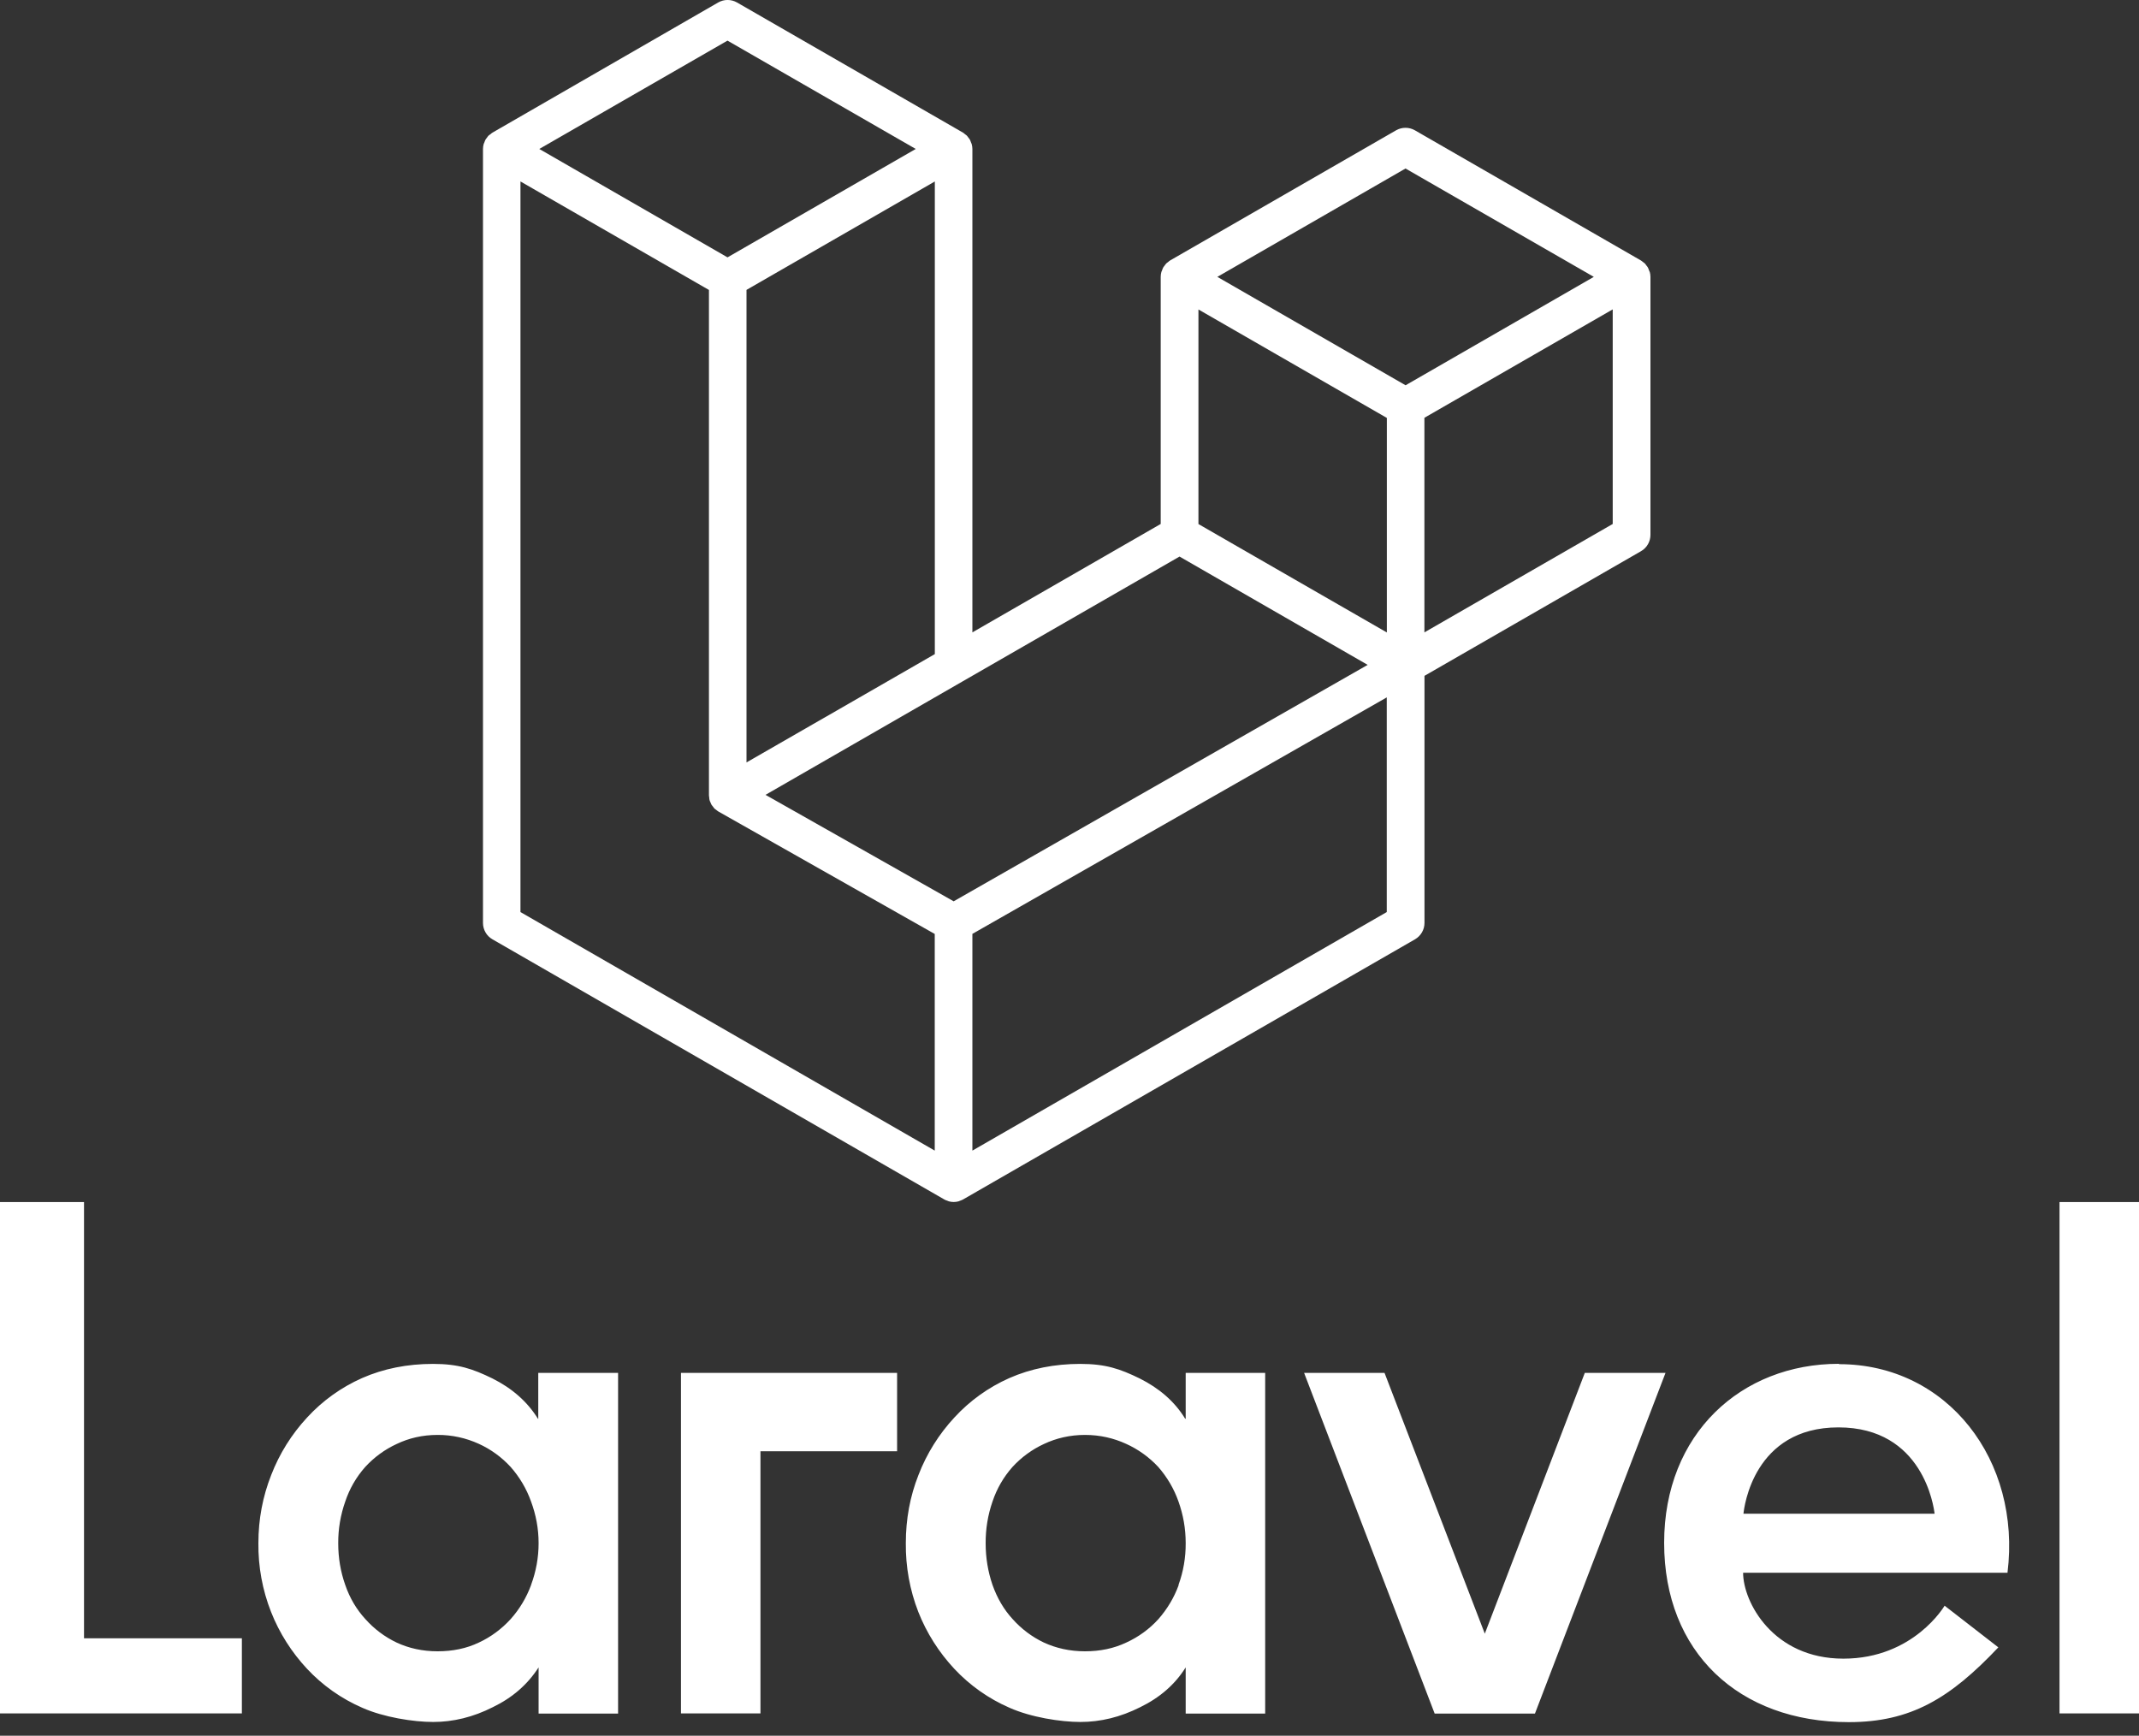
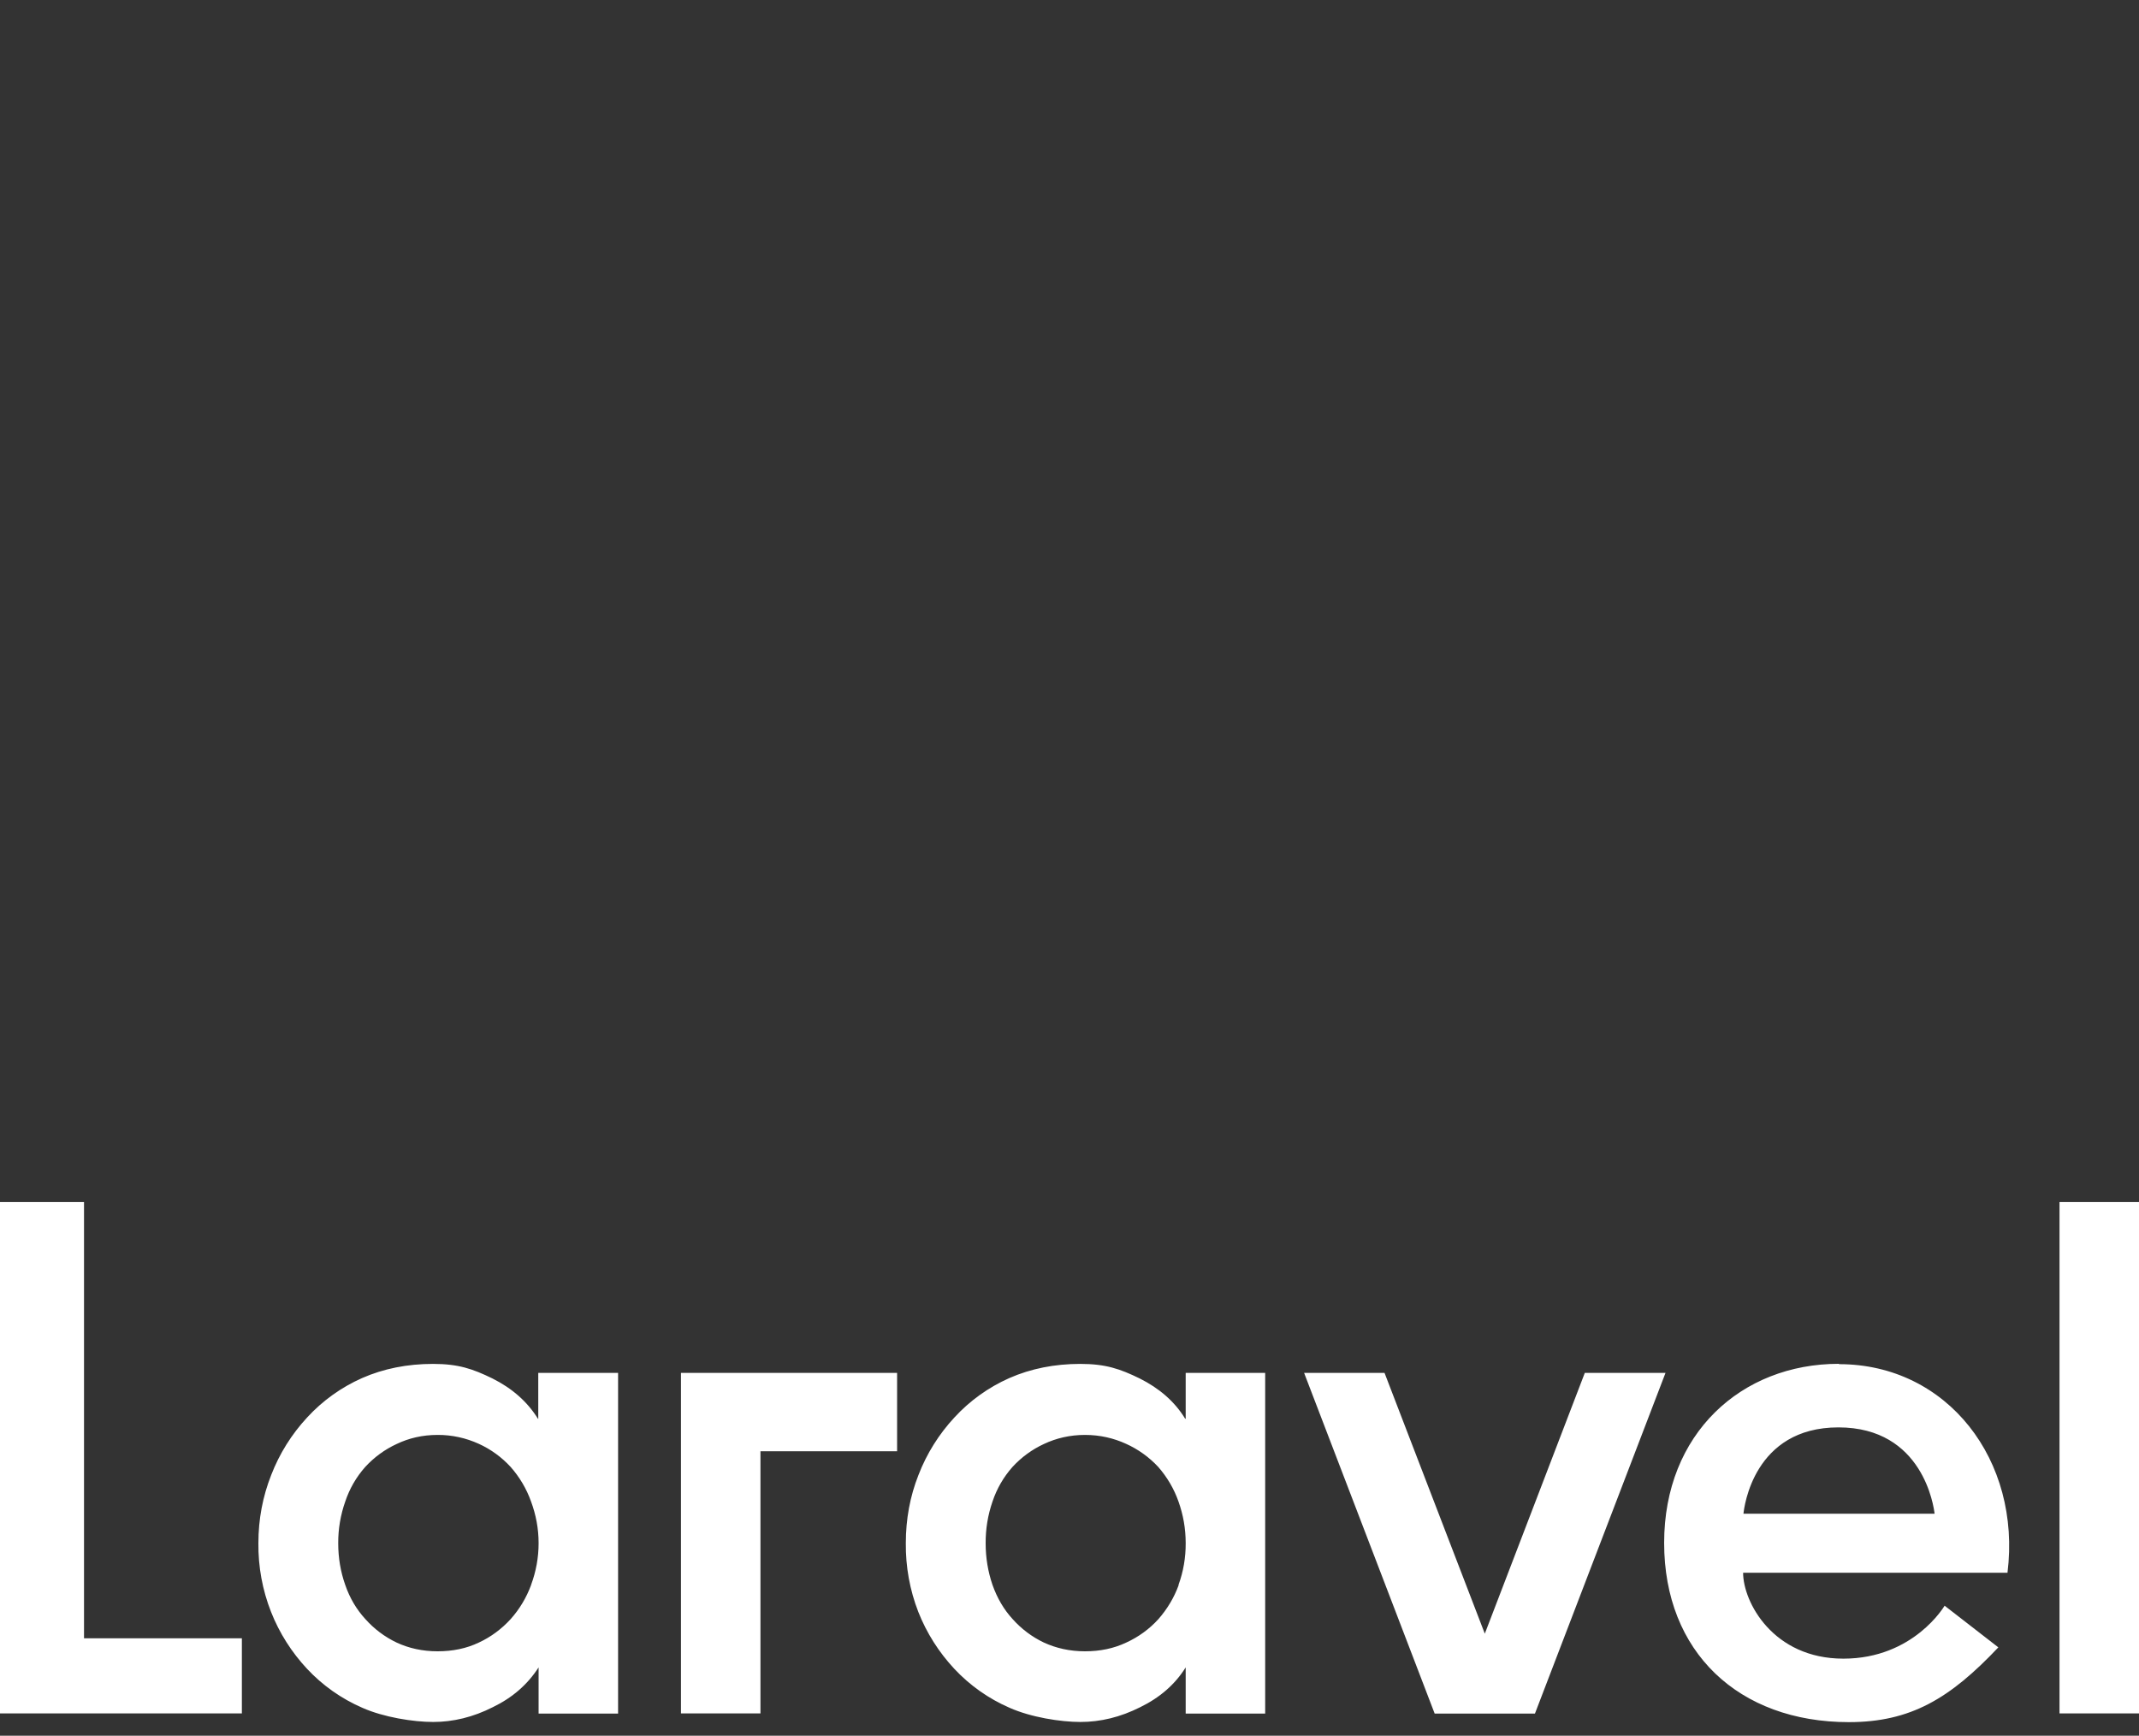
<svg xmlns="http://www.w3.org/2000/svg" id="Layer_1" version="1.1" viewBox="0 0 2500 2028.7">
  <rect x="0" y="0" width="2500" height="2028.7" fill="#333333" stroke="none" />
  <defs>
    <style>
      .st0 {
        fill: #fff;
      }
    </style>
  </defs>
  <path class="st0" d="M98.2,1404.9v509.9h184.5v87.8H0v-597.7h98.2ZM629.1,1658.4v-53.8h93.3v398.2h-92.9v-54c-12.8,19.9-30.5,35.4-53.5,46.5-23,11.7-46.5,17.3-69.7,17.3s-58-5.5-82.9-16.6c-24.4-10.6-46.4-26.1-64.6-45.6-18-19.3-32.3-41.8-42-66.4-10.1-25.6-15.1-53-14.8-80.5,0-27.9,5.1-54.6,15-79.6,9.6-24.9,23.9-47.7,42-67.2,18-19.6,39.8-35.2,64.1-46,25.2-11.1,53.1-16.6,82.9-16.6s46.5,5.8,69.5,17c23,11.5,40.7,27,53.1,46.9l.4.4ZM620.7,1852.4c5.8-15.6,8.8-32,8.8-48.7,0-17.3-3.1-33.2-8.8-48.7-5.3-14.9-13.4-28.6-23.9-40.5-10.5-11.4-23.1-20.6-37.2-27-15.1-6.9-31.6-10.5-48.2-10.4-17.7,0-33.6,3.8-47.8,10.6-13.9,6.4-26.3,15.5-36.7,26.8-10.5,11.8-18.4,25.5-23.4,40.5-5.5,15.6-8.3,32.1-8.2,48.7,0,17,2.7,33.2,8.2,48.7,5.3,15.5,13.3,28.8,23.4,39.8,10.3,11.6,22.8,21,36.7,27.6,14.2,6.6,30.1,10.2,47.8,10.2s33.8-3.3,48.2-10.2c14.1-6.5,26.7-15.9,37.2-27.4,10.4-11.6,18.5-25.2,23.9-39.8v-.2ZM795.9,2002.8v-398.2h252.6v91.6h-159.7v306.4h-92.9v.2ZM1385.8,1658.4v-53.8h92.9v398.2h-92.9v-54c-12.4,19.9-30.3,35.4-53.1,46.5-23.2,11.7-46.5,17.3-69.9,17.3s-58-5.5-82.9-16.6c-24.4-10.6-46.4-26.1-64.6-45.6-18-19.3-32.3-41.8-42-66.4-10-25.7-14.9-53-14.6-80.5,0-27.9,4.9-54.6,14.8-79.6,9.6-24.9,23.9-47.7,42-67.2,18-19.6,39.8-35.2,64.1-46,25.2-11.1,53.1-16.6,82.9-16.6s46.5,5.8,69.5,17c23,11.5,40.9,27,53.1,46.9l.7.4ZM1377.4,1852.4c5.7-15.6,8.5-32.1,8.4-48.7,0-17.3-2.9-33.2-8.4-48.7-5.2-14.9-13.3-28.6-23.7-40.5-10.6-11.4-23.4-20.6-37.6-27-14.4-6.6-30.5-10.4-48-10.4s-33.6,3.8-48,10.6c-13.9,6.4-26.3,15.5-36.7,26.8-10.5,11.8-18.4,25.5-23.4,40.5-5.4,15.6-8.1,32.1-8,48.7,0,17,2.7,33.2,8,48.7,5.5,15.5,13.3,28.8,23.4,39.8,10.3,11.6,22.8,21,36.7,27.6,14.4,6.6,30.3,10.2,48,10.2s33.6-3.3,48.2-10.2c14.3-6.5,27.1-15.8,37.6-27.4,10.3-11.7,18.4-25.2,23.7-39.8l-.2-.2ZM1852.1,1604.6h94.5l-152.6,398.2h-117.2l-152.6-398.2h94l117.2,304.8,116.8-304.6v-.2ZM2149.4,1594.4c126.7,0,213.2,112.4,196.9,243.8h-309c0,34.1,34.9,100.4,117.2,100.4s118.3-61.9,118.3-61.9l62.8,48.7c-56.4,59.7-102.4,87.4-174.7,87.4-128.7,0-215.9-81.8-215.9-209.5s90.2-209.3,204.2-209.3l.2.4ZM2037.7,1769.2h223.4c-.9-7.7-13.3-100.9-112.4-100.9s-110.2,93.3-111,100.9ZM2407.1,2002.1v-597.2h92.9v597.7h-92.9v-.4Z" />
-   <path class="st0" d="M1928.2,317.8c.5,1.9.8,3.8.8,5.7v301.6c0,7.9-4.2,15.2-11,19.1l-253.1,145.7v288.8c0,7.9-4.2,15.1-11,19.1l-528.3,304.1c-1.2.7-2.5,1.1-3.8,1.6-.5.2-1,.5-1.5.6-3.7,1-7.6,1-11.3,0-.6-.2-1.2-.5-1.7-.7-1.2-.4-2.5-.8-3.6-1.5l-528.2-304.1c-6.8-3.9-11-11.2-11-19.1V174.1c0-2,.3-3.9.8-5.8.2-.6.5-1.2.8-1.8.4-1.2.8-2.3,1.4-3.4.4-.7,1-1.3,1.5-2,.6-.9,1.2-1.8,2-2.6.6-.6,1.5-1.1,2.2-1.6.8-.7,1.5-1.4,2.4-1.9h0L839.4,2.9c6.8-3.9,15.2-3.9,22,0l264.1,152.1h0c.9.5,1.6,1.2,2.4,1.9.7.5,1.5,1,2.1,1.6.8.8,1.3,1.7,2,2.6.5.7,1.1,1.2,1.5,2,.6,1.1,1,2.3,1.4,3.4.2.6.6,1.2.8,1.9.5,1.9.8,3.8.8,5.7v565l220.1-126.7v-288.9c0-1.9.3-3.9.8-5.7.2-.7.5-1.2.8-1.9.4-1.2.8-2.3,1.4-3.4.4-.7,1-1.3,1.5-2,.7-.9,1.2-1.8,2-2.6.6-.6,1.4-1.1,2.1-1.6.8-.7,1.5-1.4,2.4-1.9h0l264.1-152.1c6.8-3.9,15.2-3.9,22,0l264.1,152.1c.9.5,1.6,1.2,2.5,1.9.7.5,1.5,1,2.1,1.6.8.8,1.3,1.7,2,2.6.5.7,1.1,1.2,1.5,2,.6,1.1,1,2.3,1.4,3.4.2.6.6,1.2.8,1.9h0ZM1884.9,612.4v-250.8l-92.4,53.2-127.7,73.5v250.8l220.1-126.7h0ZM1620.8,1066v-250.9l-125.6,71.7-358.7,204.7v253.3l484.3-278.8ZM608.3,212.1v853.9l484.2,278.8v-253.2l-253-143.2h0c0,0-.1-.1-.1-.1-.9-.5-1.6-1.2-2.4-1.8-.7-.5-1.5-1-2.1-1.6h0c-.7-.8-1.2-1.6-1.8-2.4-.5-.7-1.2-1.4-1.6-2.1h0c-.5-.9-.8-1.9-1.2-2.8-.4-.8-.8-1.6-1-2.5h0c-.3-1.1-.3-2.2-.4-3.2-.1-.8-.3-1.6-.3-2.5V338.9l-127.7-73.5-92.4-53.2h0ZM850.4,47.4l-220.1,126.7,220,126.7,220-126.7-220-126.6h0ZM964.9,838l127.7-73.5V212.1l-92.4,53.2-127.7,73.5v552.3l92.5-53.2ZM1642.8,196.9l-220,126.7,220,126.7,220-126.7-220-126.6ZM1620.8,488.4l-127.7-73.5-92.4-53.2v250.8l127.7,73.5,92.5,53.2v-250.8ZM1114.5,1053.5l322.7-184.3,161.3-92.1-219.9-126.6-253.2,145.7-230.7,132.8,219.7,124.3Z" />
</svg>